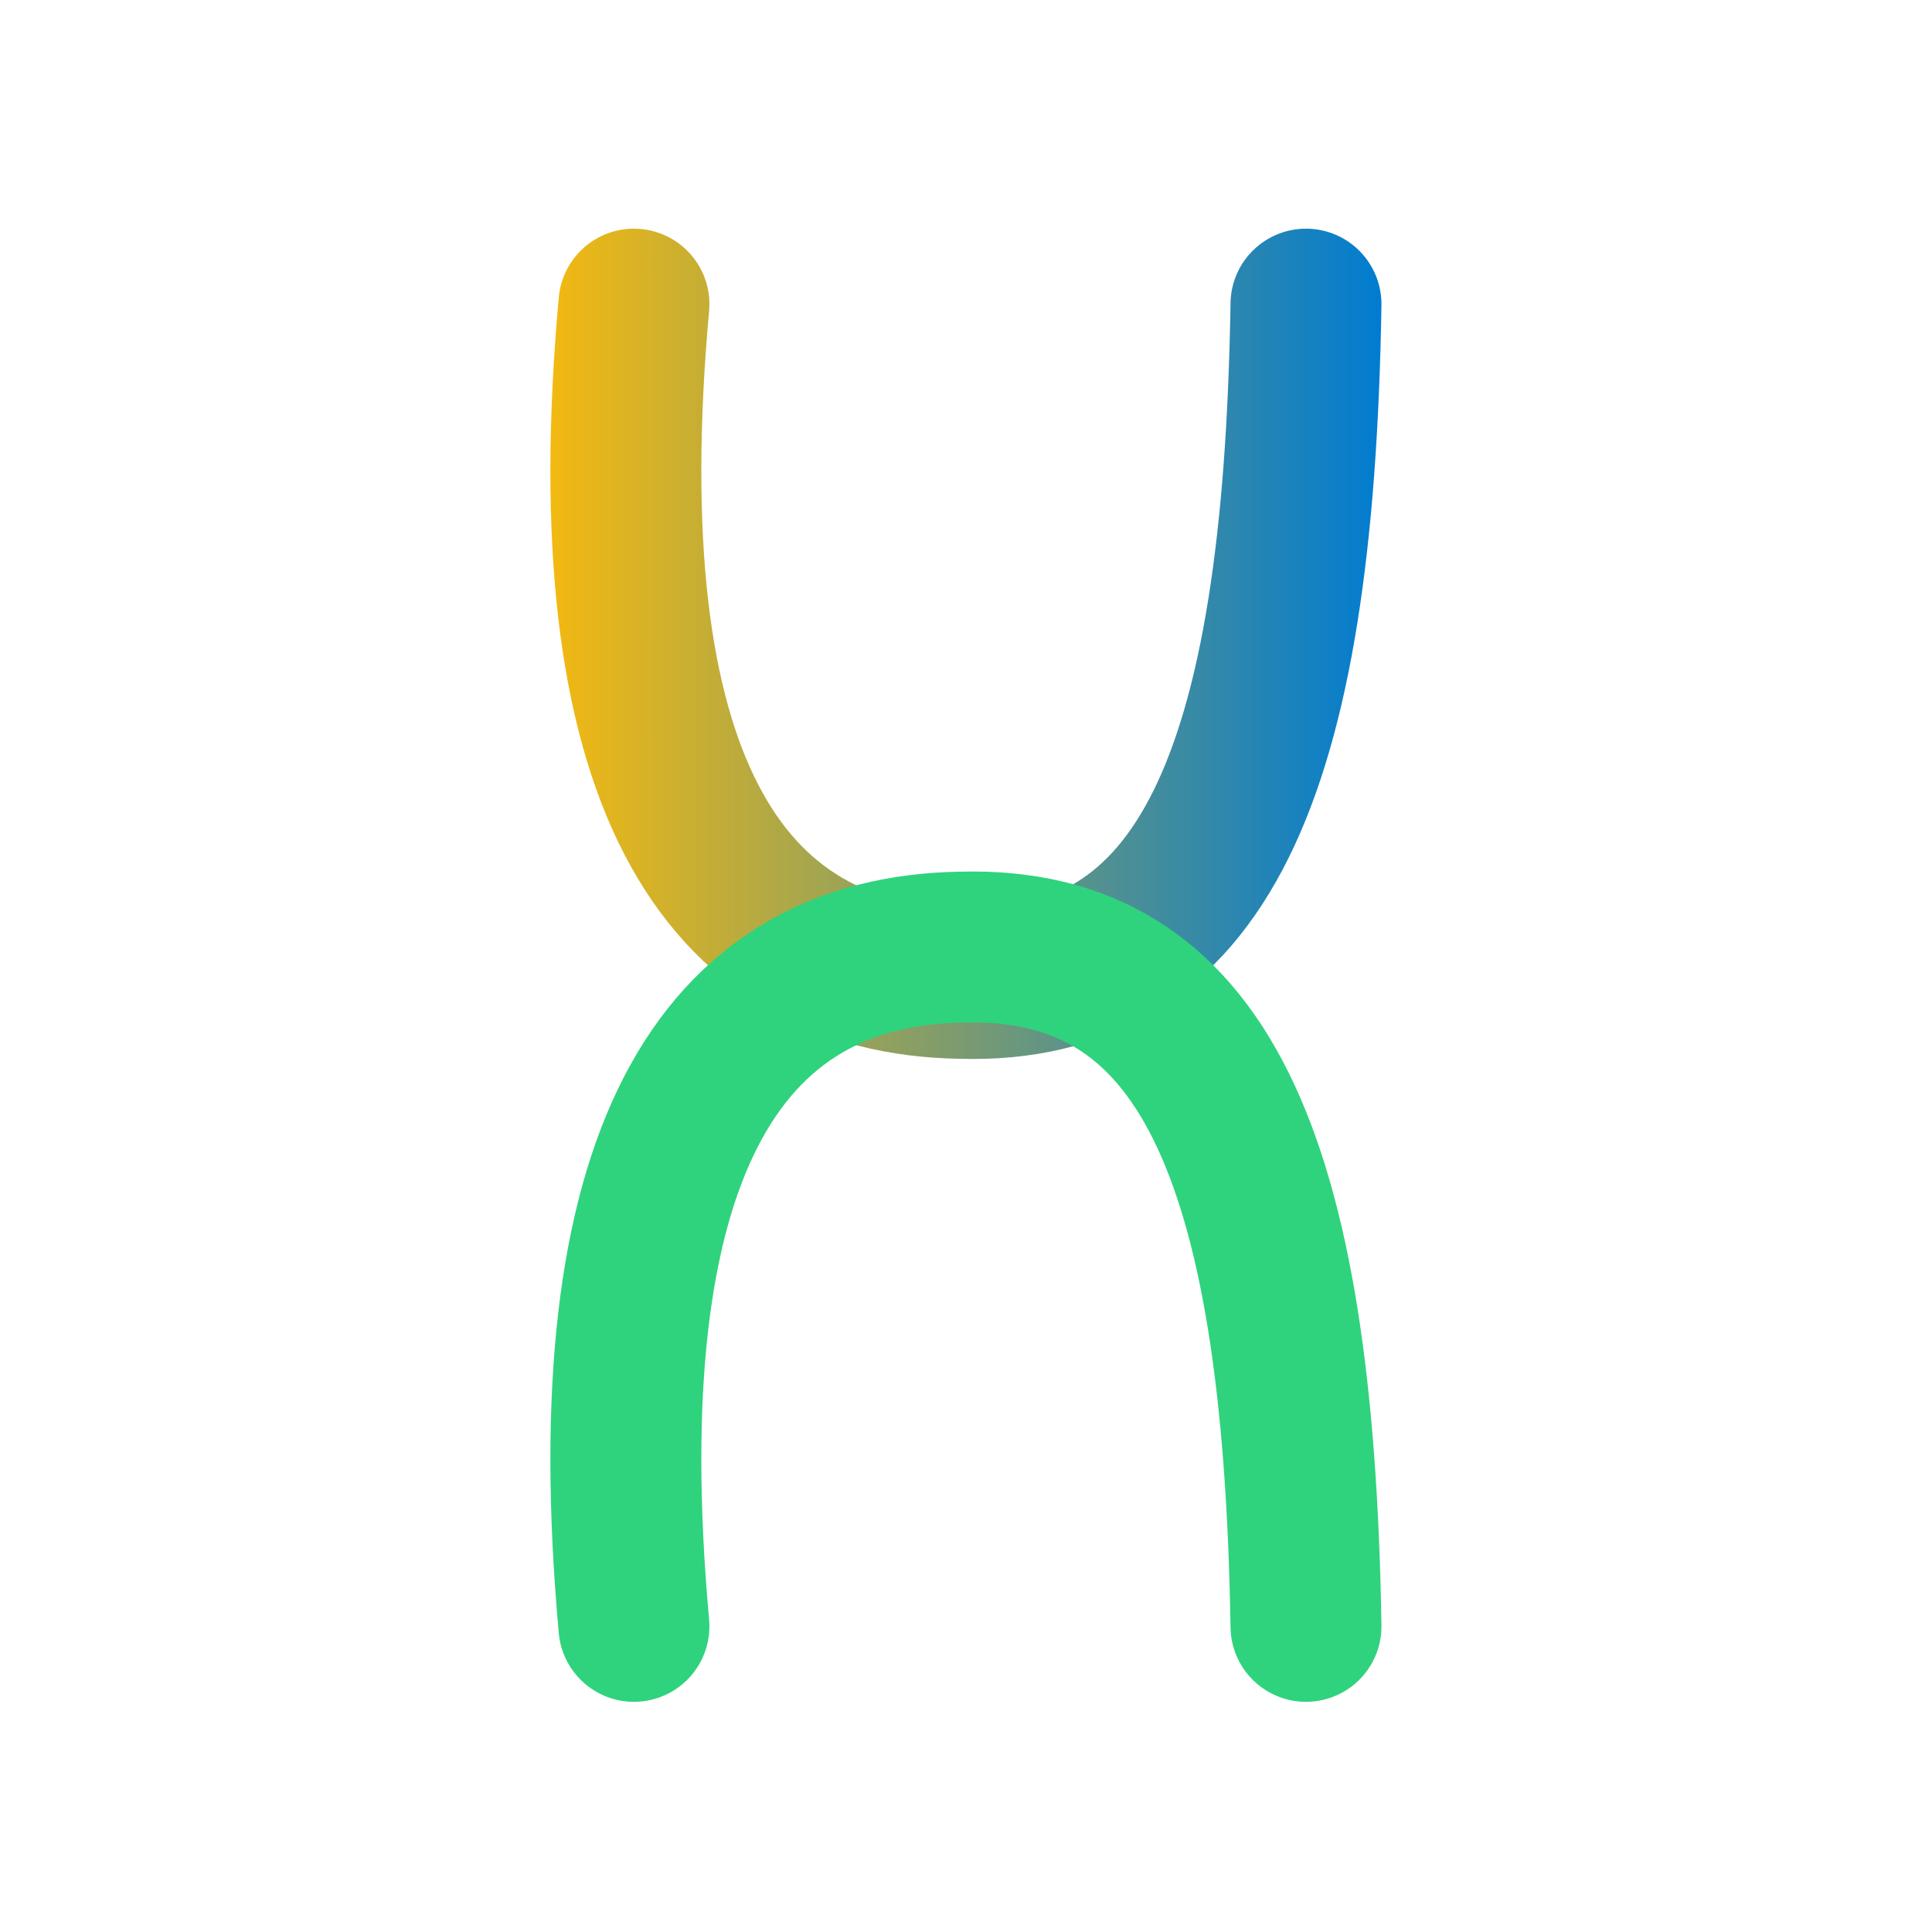
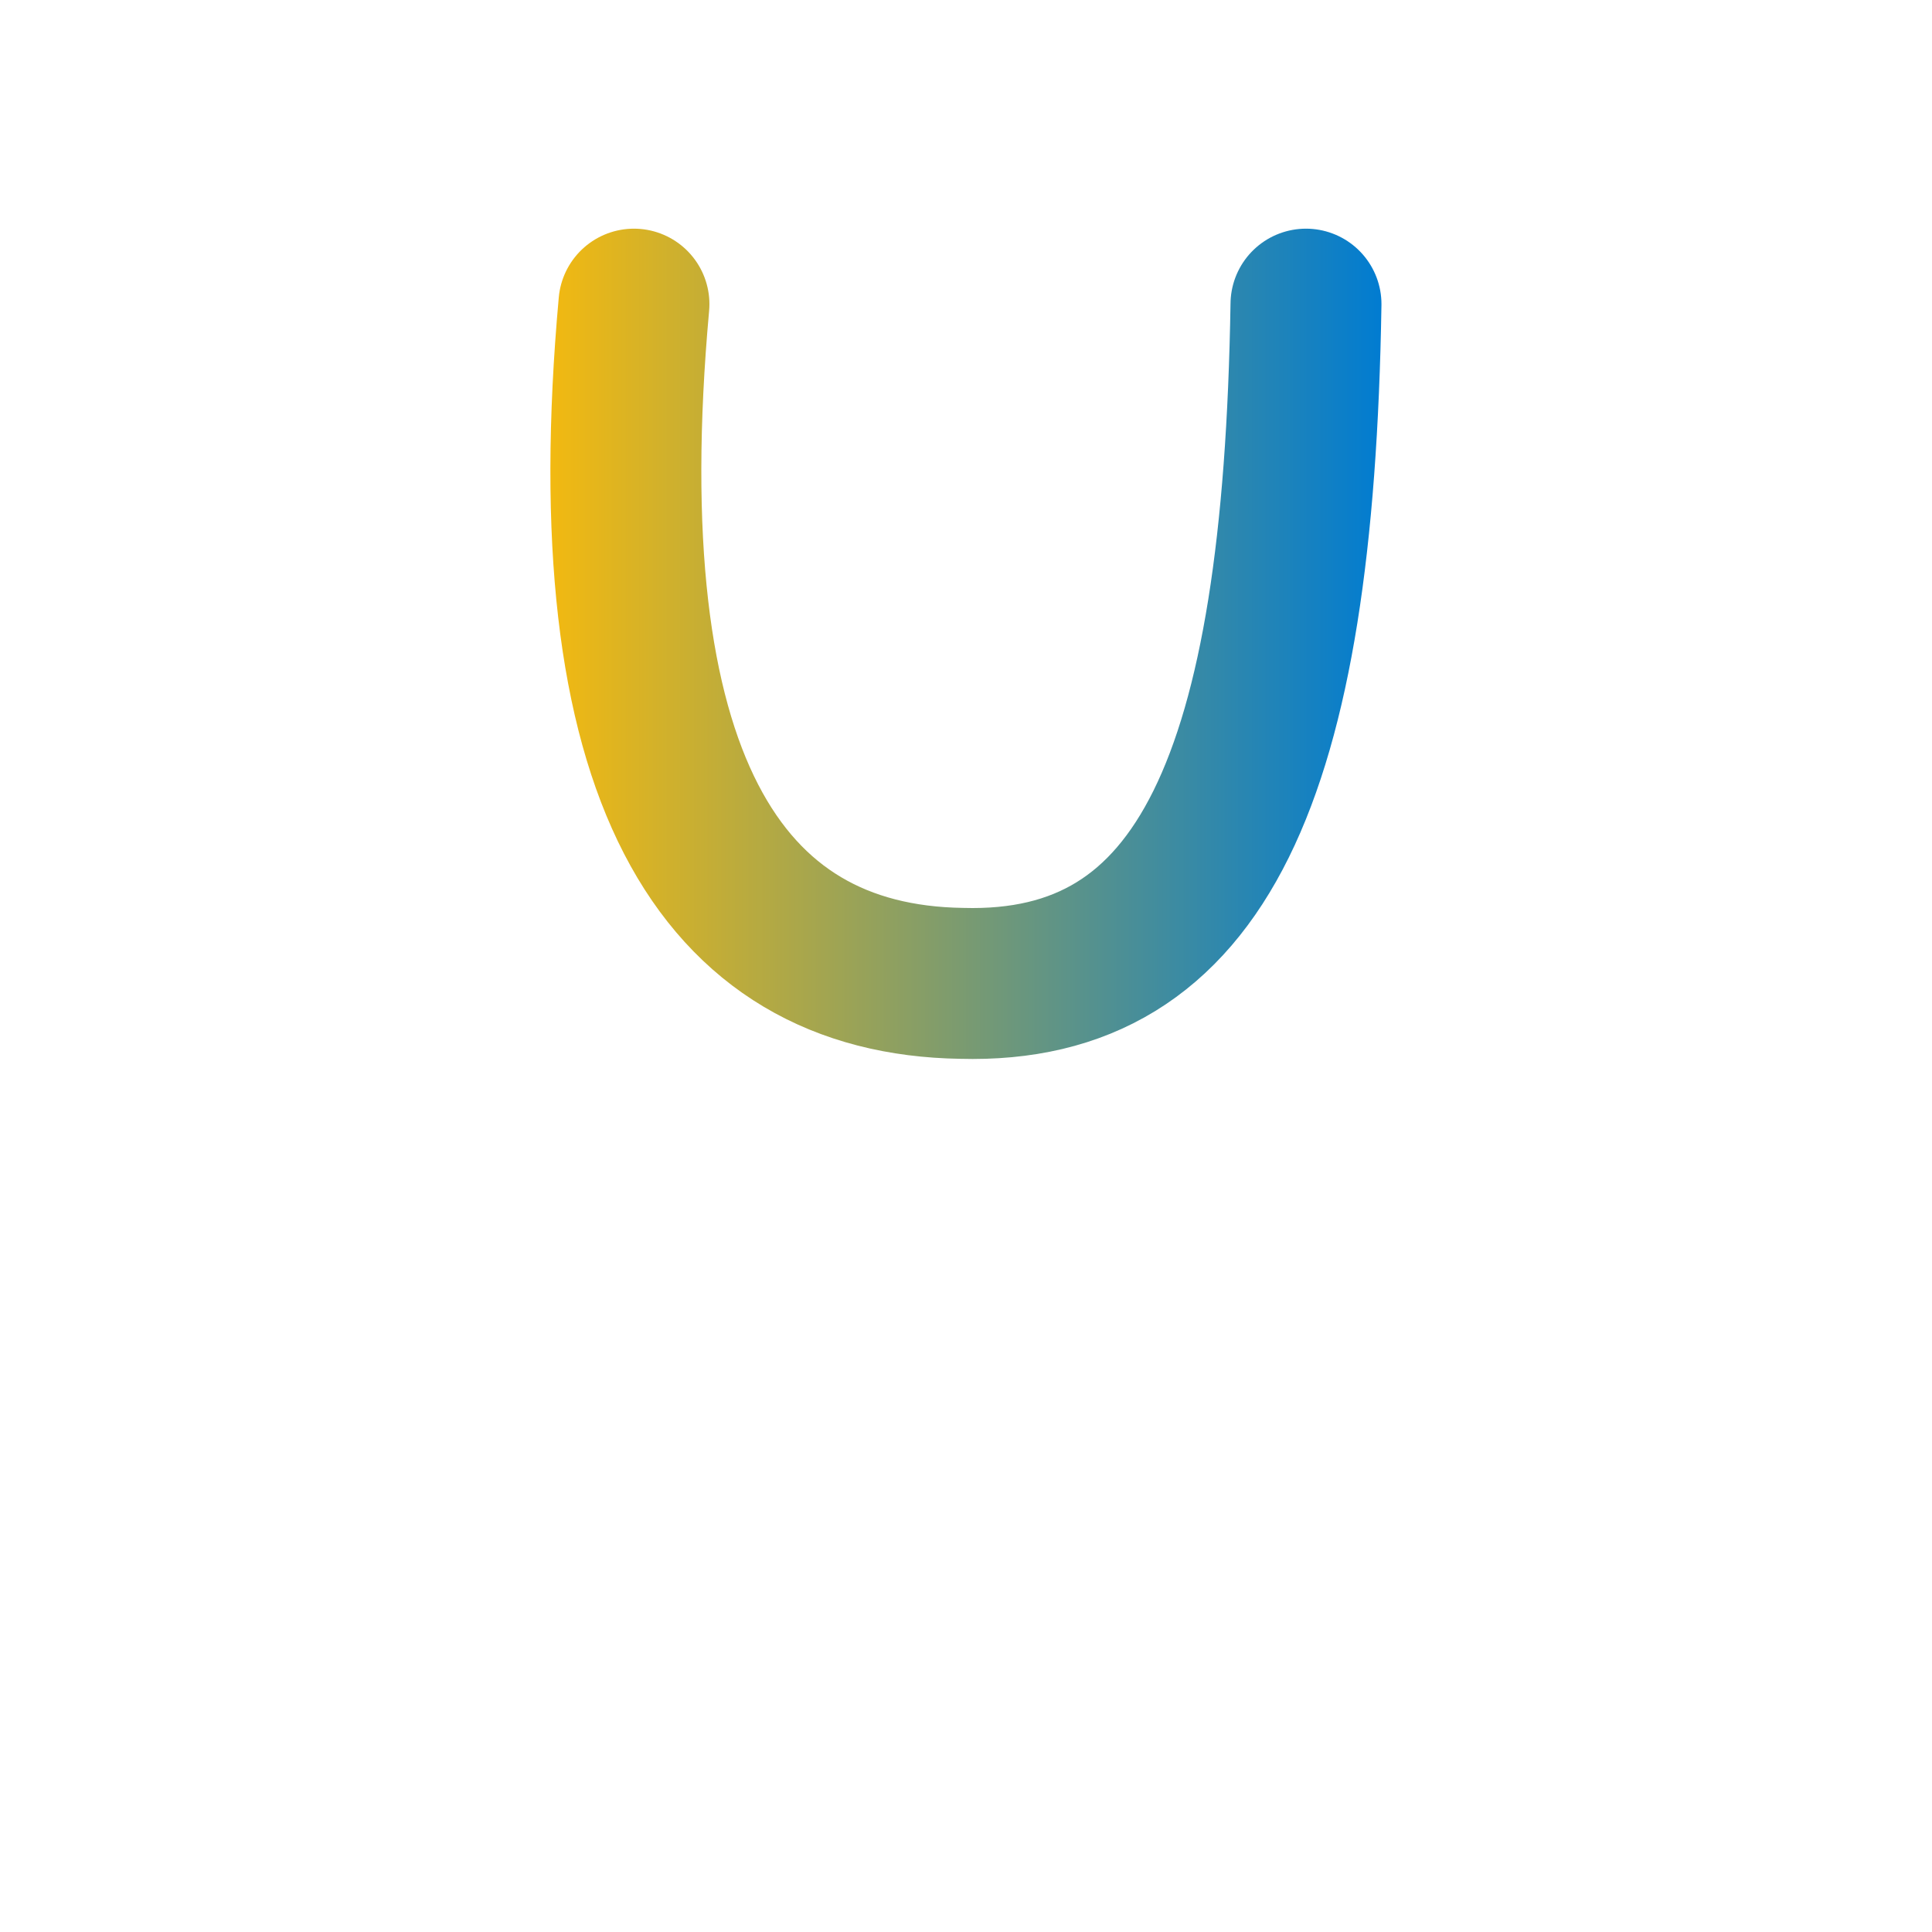
<svg xmlns="http://www.w3.org/2000/svg" fill="none" version="1.1" viewBox="0 0 512 512">
  <defs>
    <linearGradient id="grad" x1="146" x2="366" y1="171" y2="171" gradientUnits="userSpaceOnUse">
      <stop stop-color="#f2b911" offset="0" />
      <stop stop-color="#017cd1" offset="1" />
    </linearGradient>
  </defs>
  <rect width="100%" height="100%" fill="#fff" />
  <g stroke-linecap="round" stroke-width="40">
    <path d="m168 80.6c-11.3 125 22.8 179 86.8 180 63.8 1.78 89.3-54.4 91.3-180" stroke="url(#grad)" />
-     <path d="m168 431c-11.3-125 22.8-179 86.8-180 63.8-1.78 89.3 54.4 91.3 180" stroke="#2fd37d" />
  </g>
</svg>